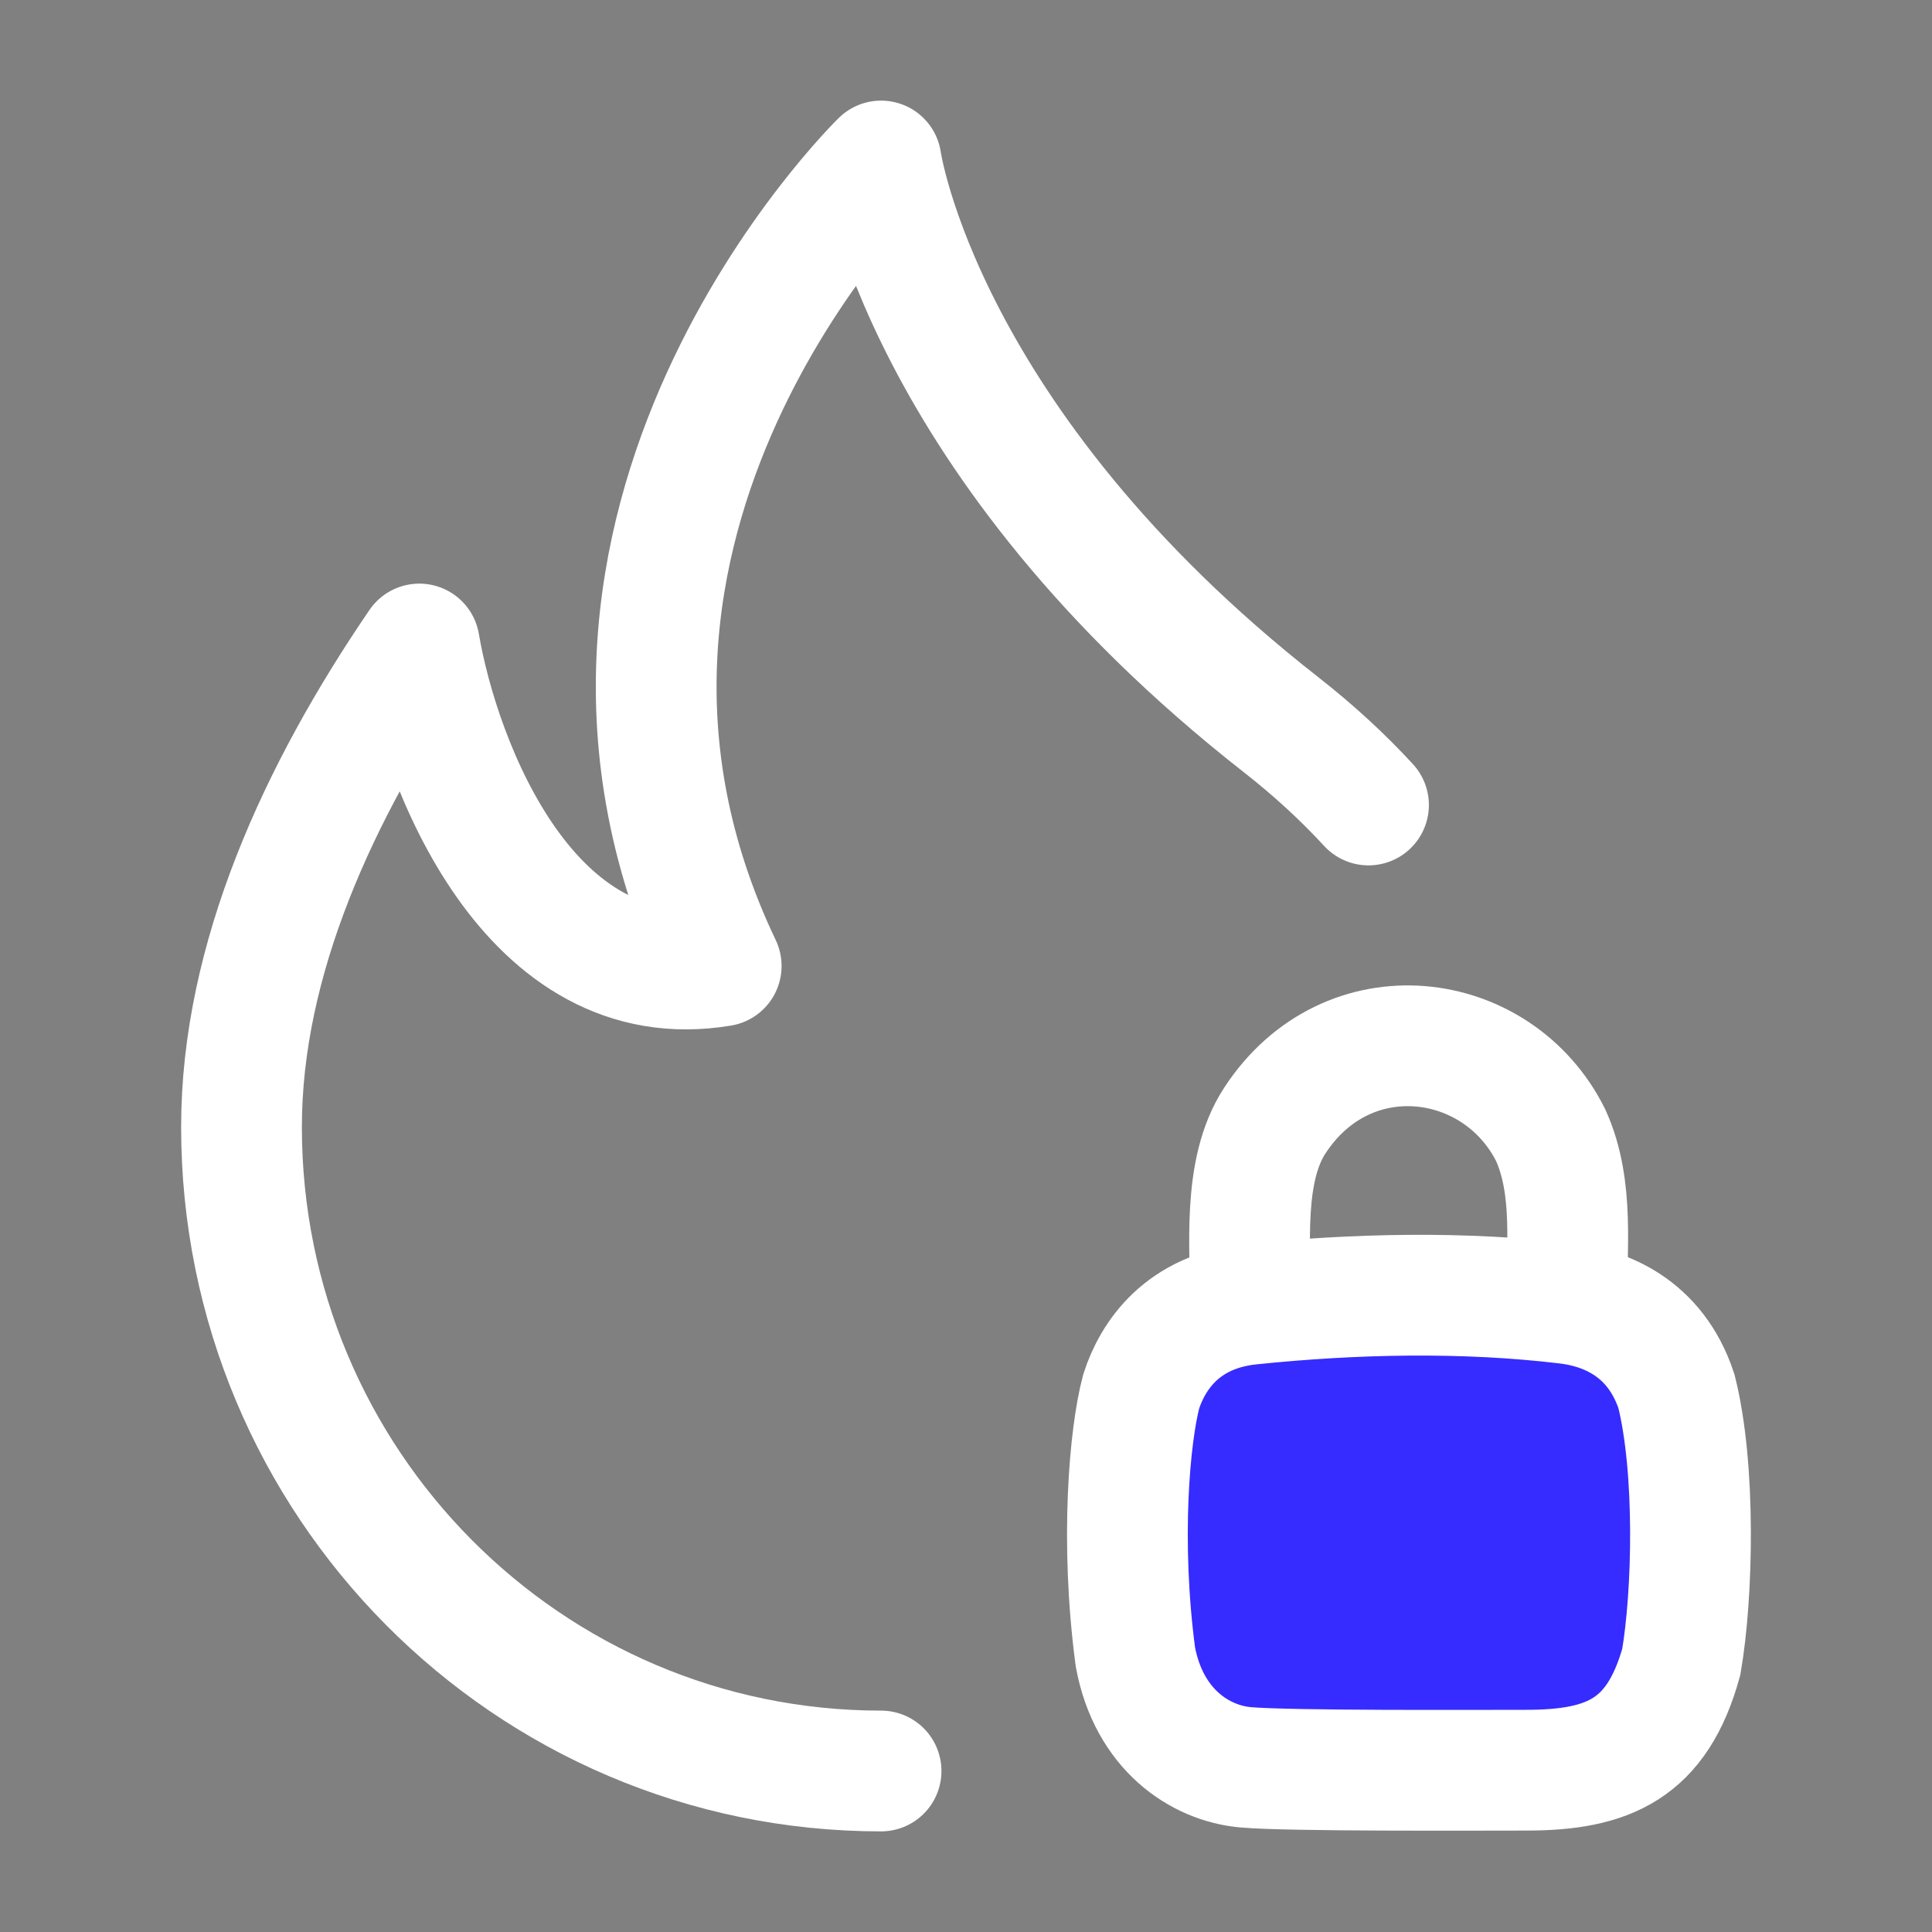
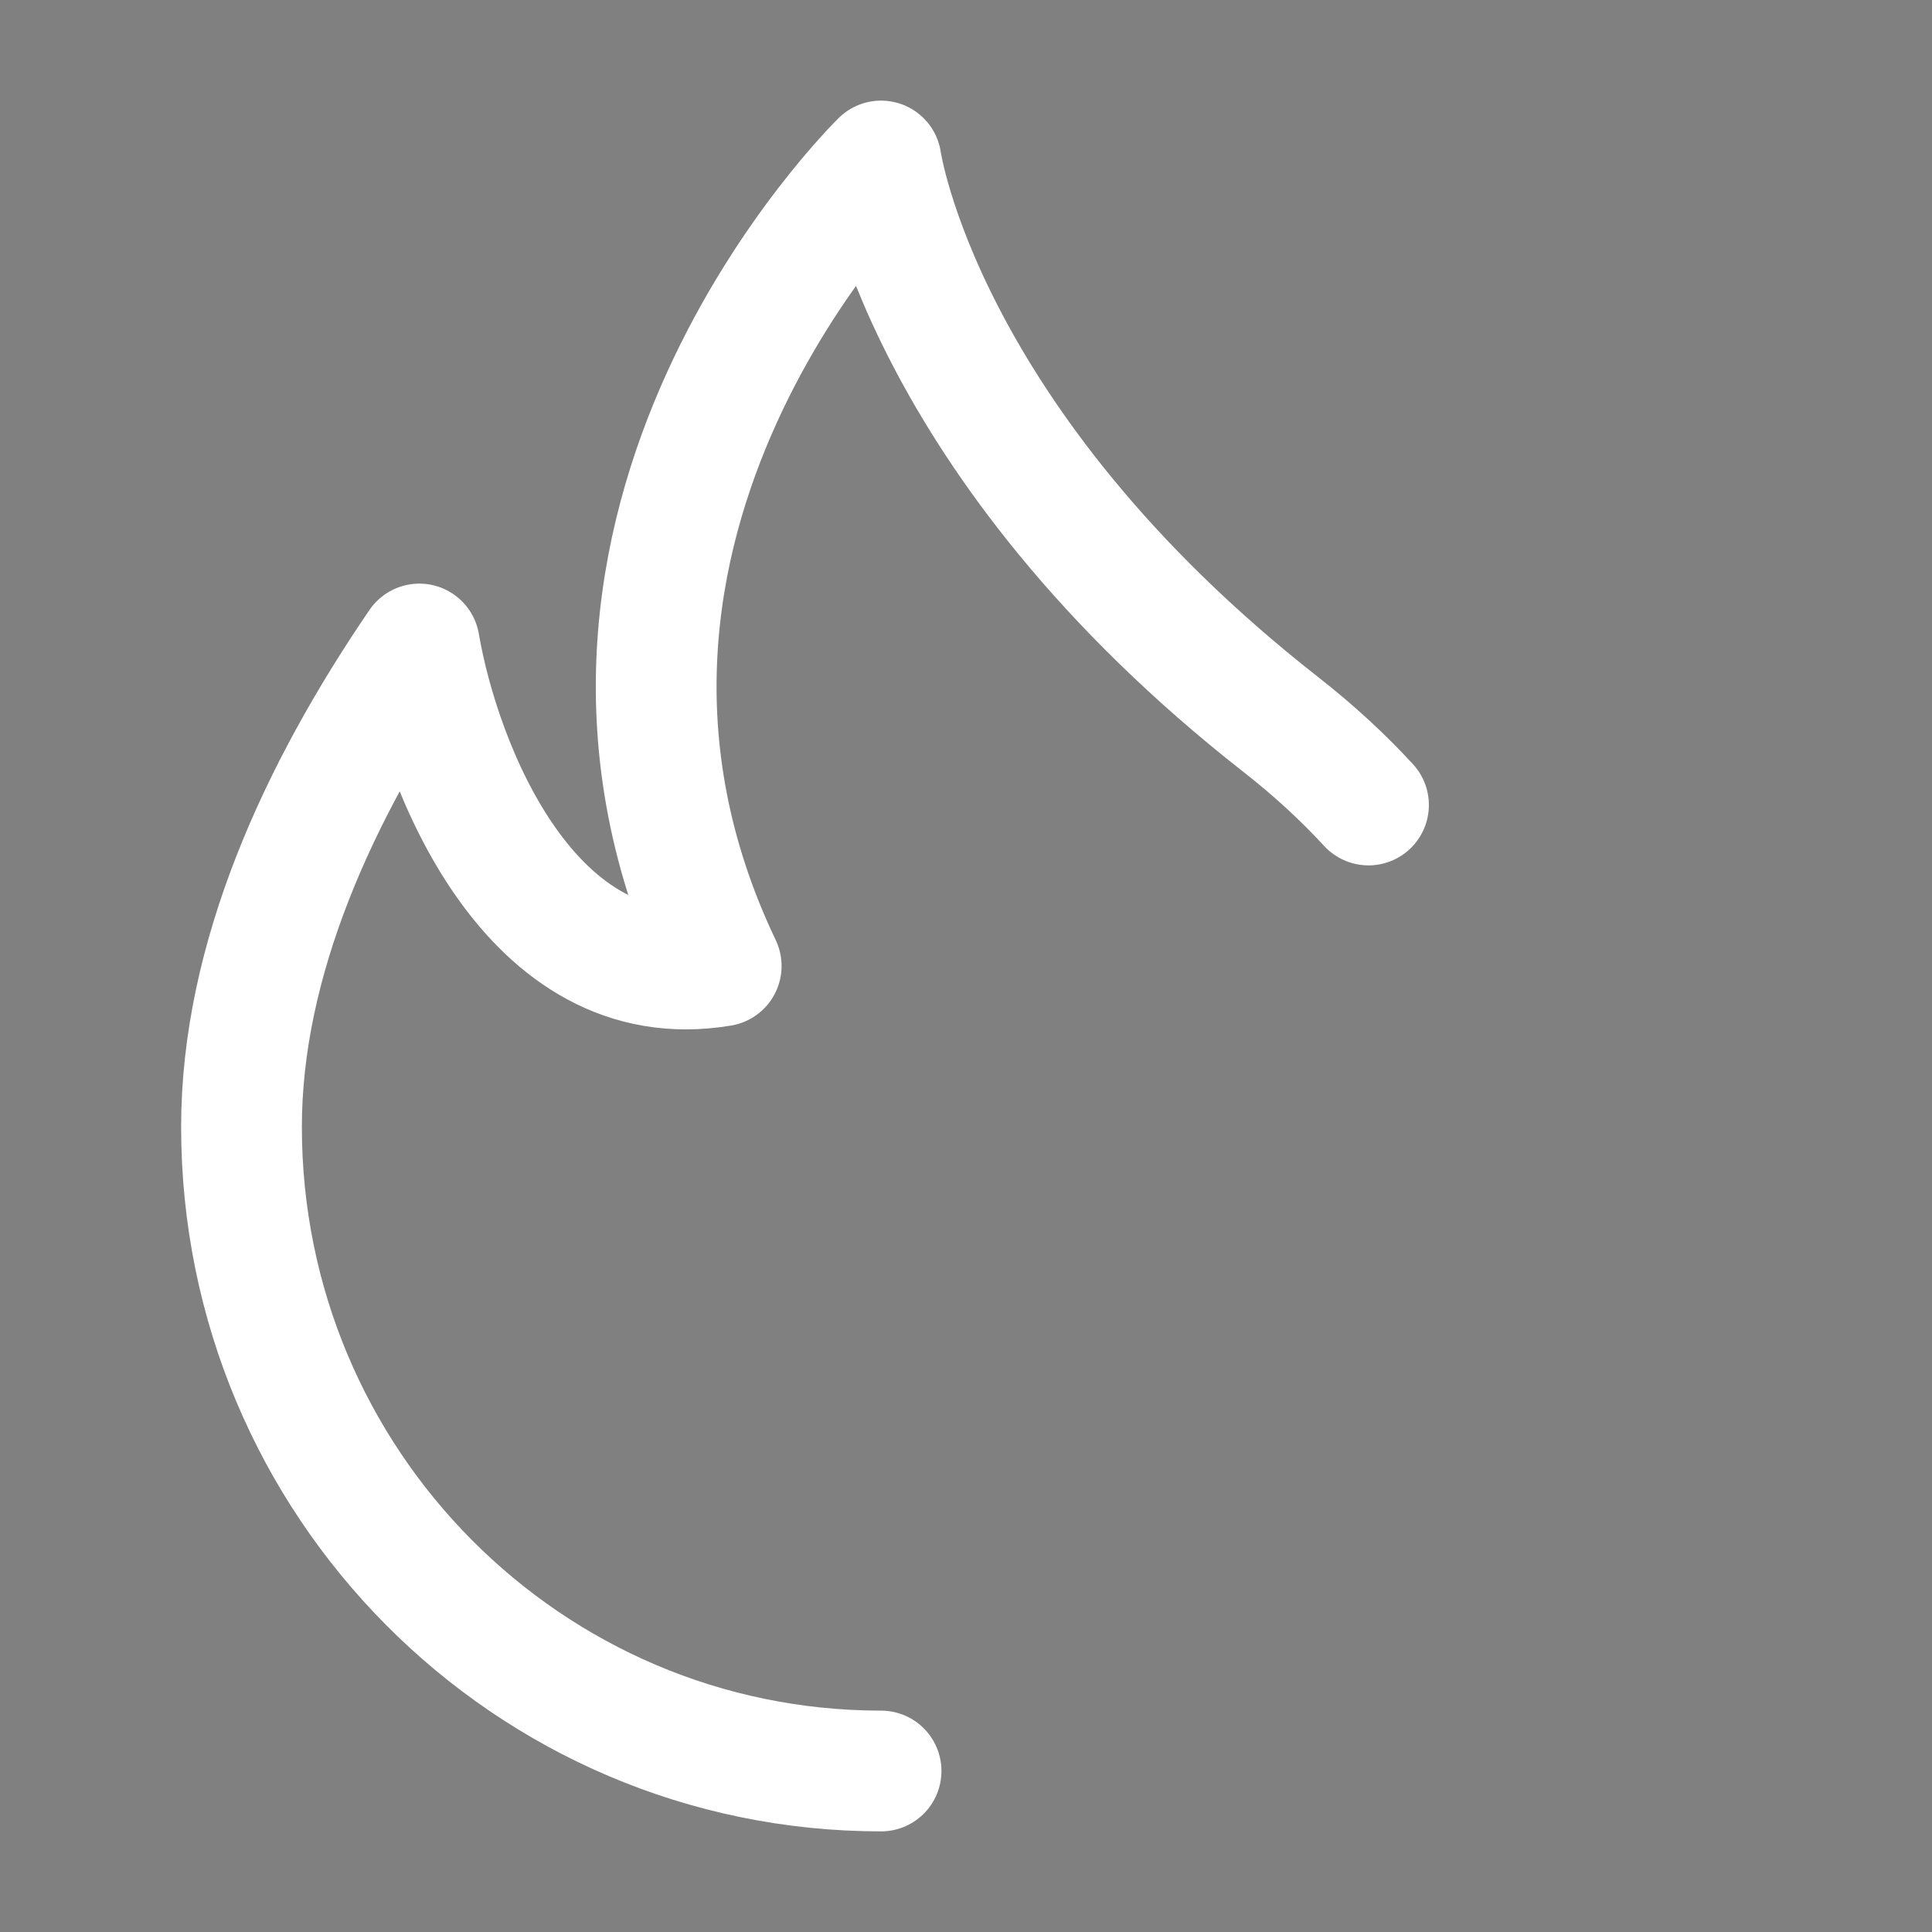
<svg xmlns="http://www.w3.org/2000/svg" width="48" height="48" viewBox="0 0 48 48" fill="none">
  <rect x="0" y="0" width="48" height="48" fill="#808080" stroke="none" />
  <path d="M21.89 44C13.114 44 6 36.837 6 28C6 23.832 7.917 19.665 10.418 16C10.932 19 13.15 24.8 17.918 24C12.67 13 21.89 4 21.89 4C21.89 4 22.883 11 31.821 18C32.649 18.648 33.371 19.316 34 20" stroke="white" stroke-width="3" stroke-linecap="round" stroke-linejoin="round" />
-   <path d="M29.5 33L39.5 32L41.5 34.5V43L32 45L28.5 41.5L29.5 33Z" fill="#362CFF" />
-   <path d="M31.071 32.404C31.071 31.015 30.855 29.091 31.672 27.841C33.475 25.079 37.203 25.559 38.525 28.201C39.126 29.522 38.903 31.076 38.934 32.386M31.071 32.404C29.373 32.58 28.64 33.684 28.354 34.565C28.065 35.646 27.825 38.288 28.209 41.17C28.546 42.971 29.813 43.807 30.945 43.908C32.027 44.004 36.596 43.98 37.918 43.98C39.968 43.98 41.17 43.451 41.771 41.29C42.06 39.609 42.132 36.487 41.651 34.565C41.119 32.962 39.849 32.496 38.934 32.386M31.071 32.404C33.633 32.139 36.37 32.077 38.934 32.386" stroke="white" stroke-width="3" stroke-linecap="round" />
</svg>